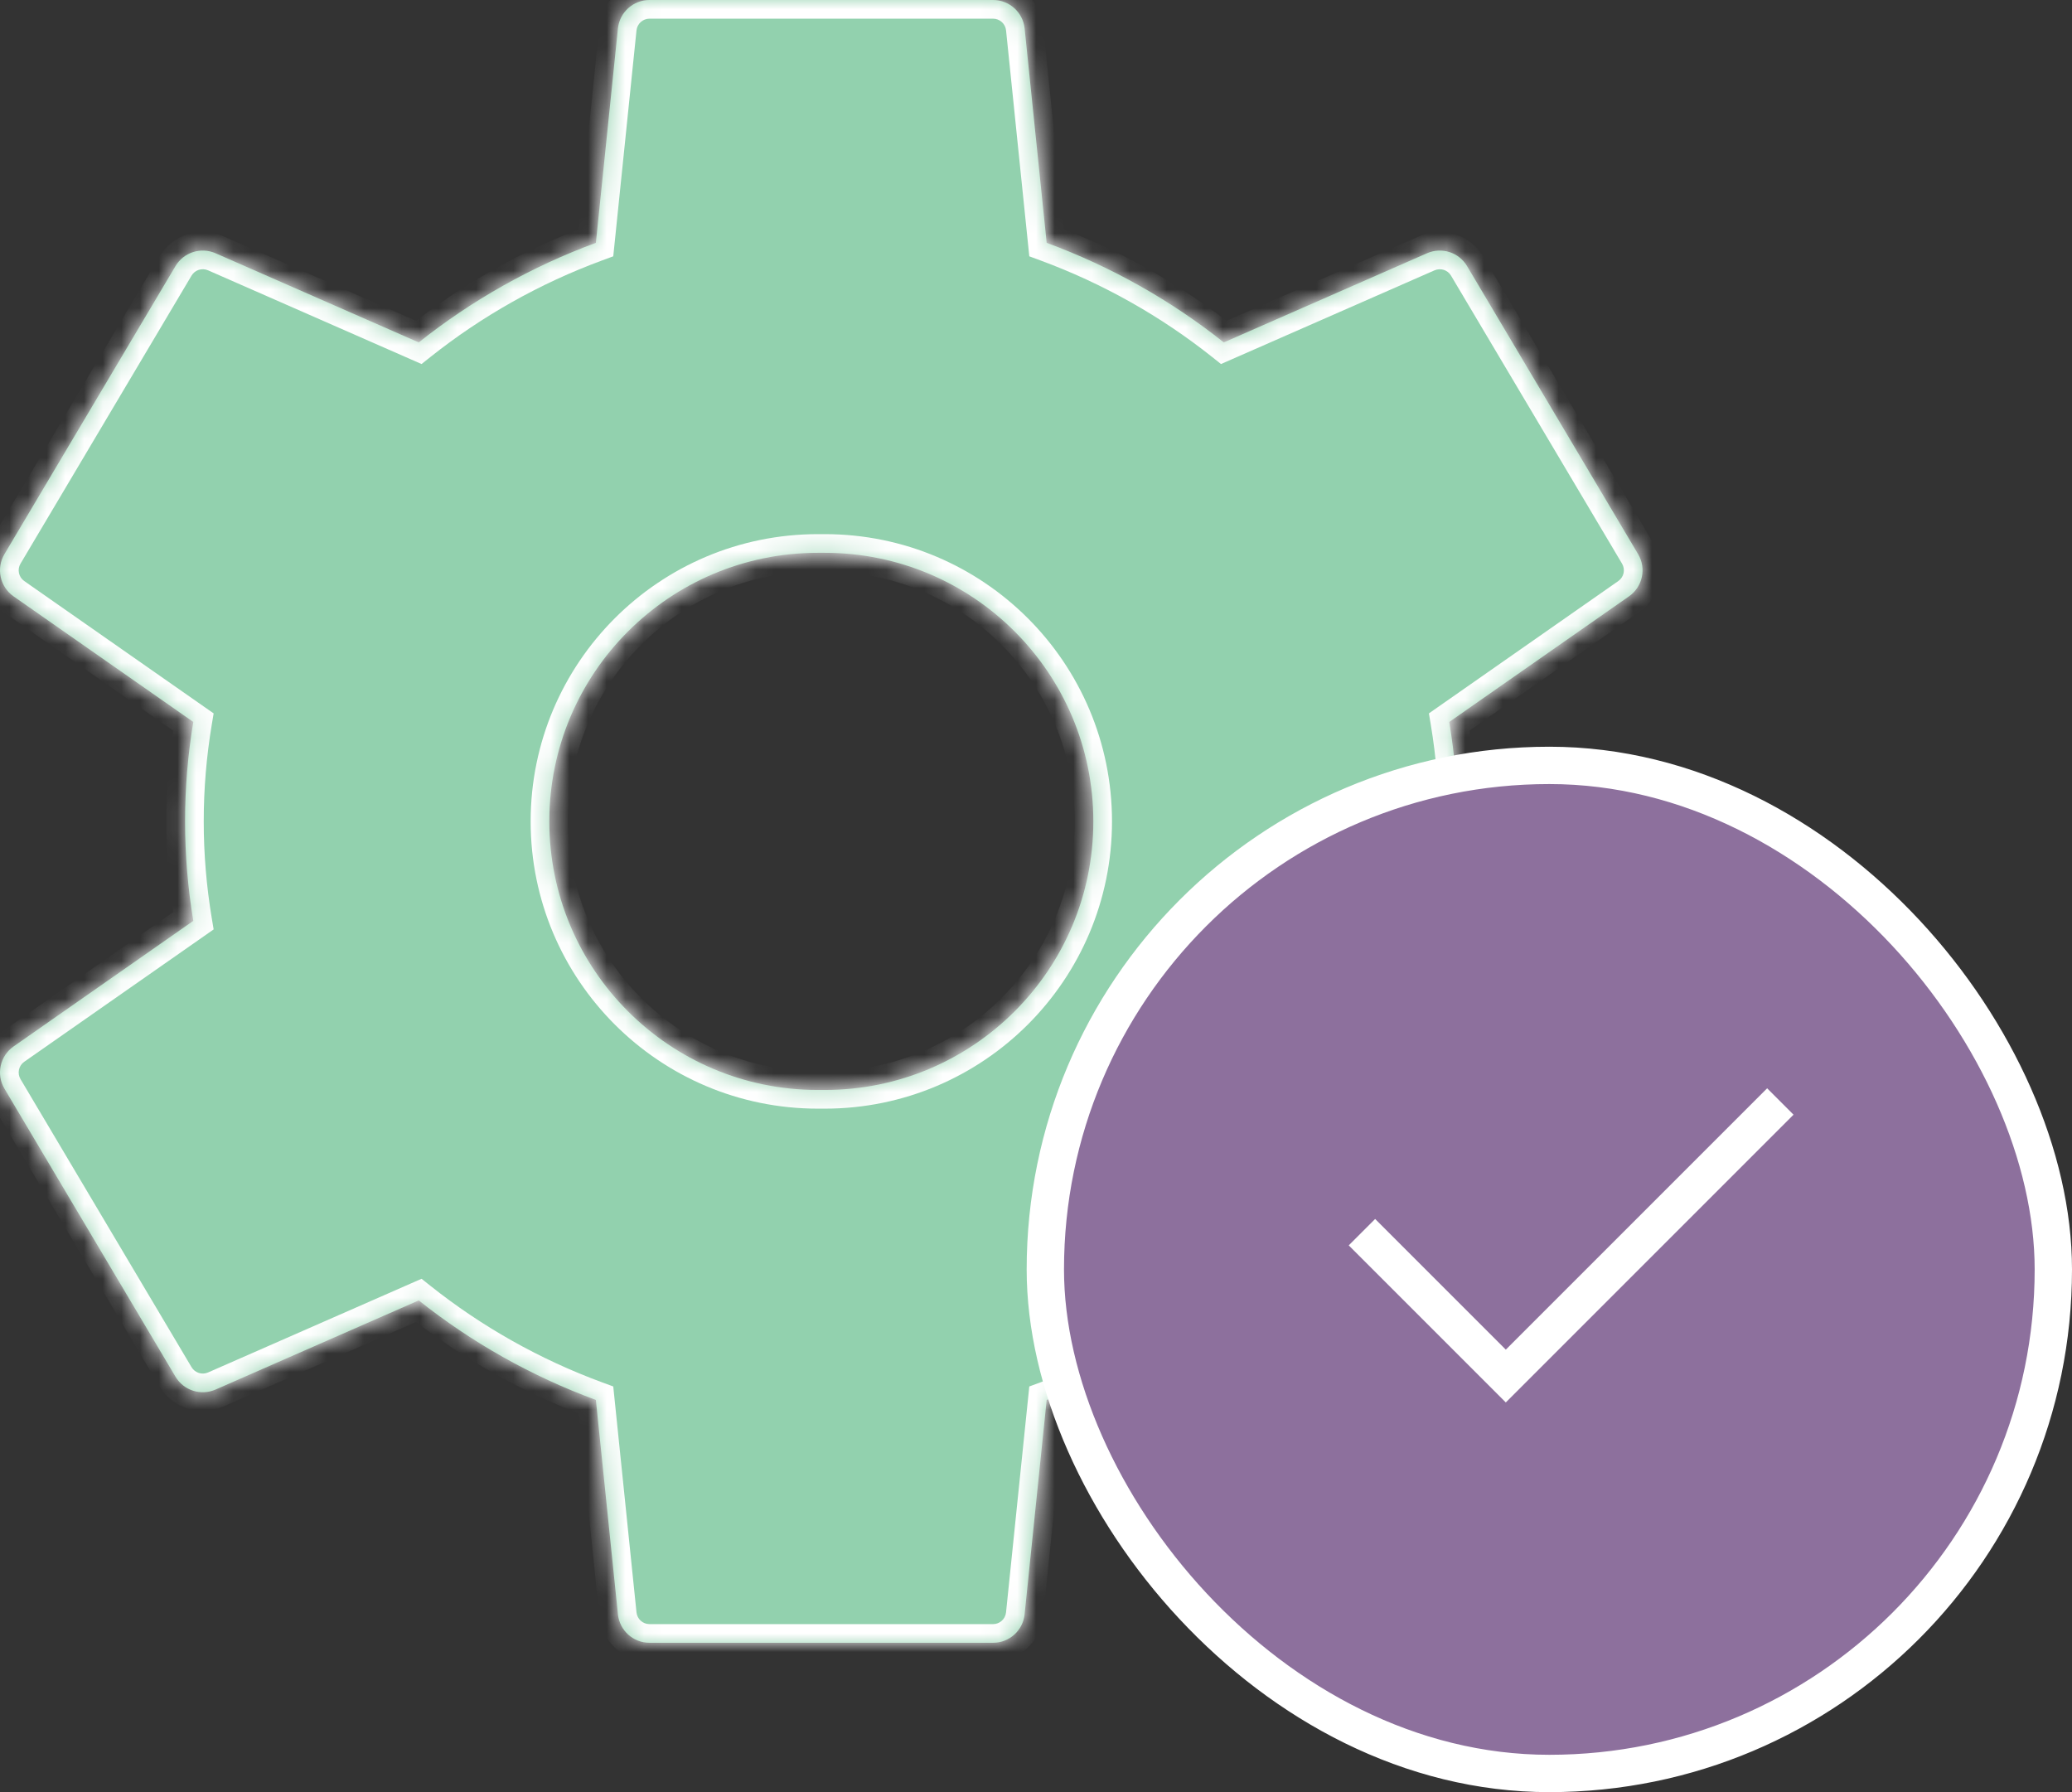
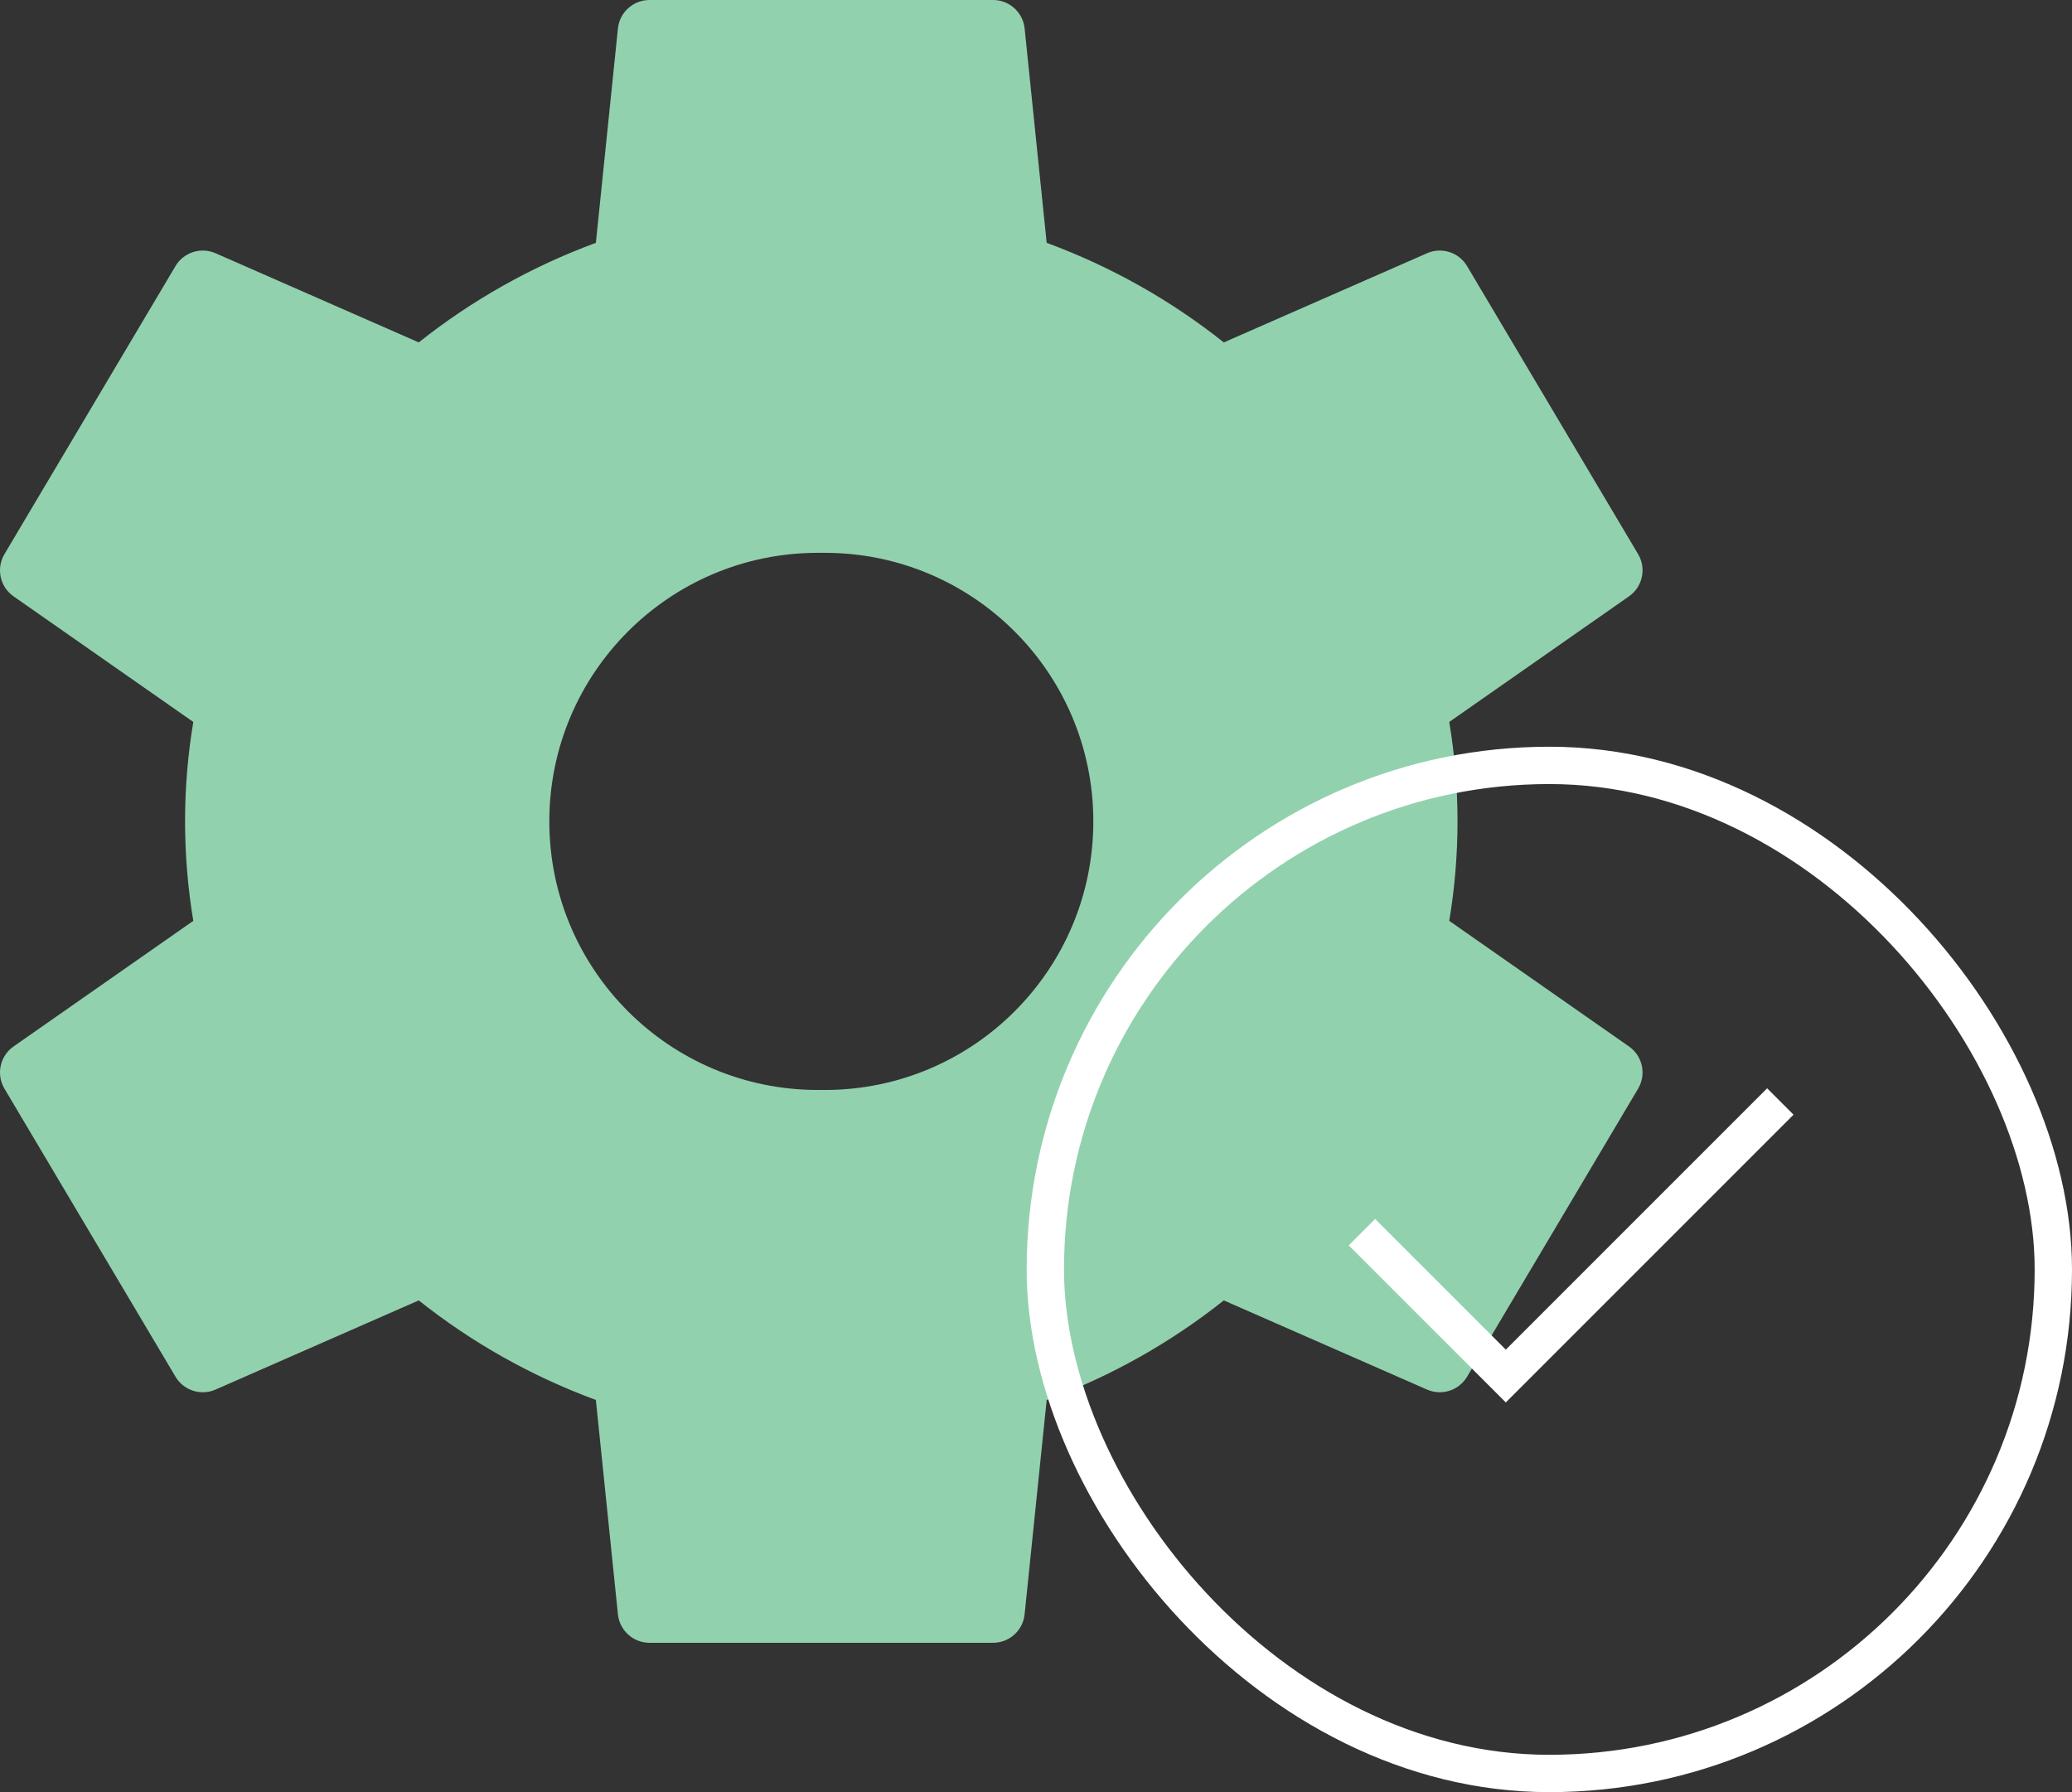
<svg xmlns="http://www.w3.org/2000/svg" width="111" height="96" viewBox="0 0 111 96" fill="none">
  <rect x="0" y="0" width="111" height="96" fill="#333333" stroke="none" />
  <mask id="path-1-inside-1_9631_94337" fill="white">
    <path d="M53.2 0C54.071 0 54.802 0.659 54.891 1.526L56.072 13.008C59.541 14.286 62.739 16.098 65.561 18.342L76.448 13.565C77.234 13.22 78.155 13.516 78.593 14.254L87.755 29.682C88.21 30.447 87.998 31.434 87.268 31.944L77.639 38.673C77.927 40.407 78.081 42.186 78.081 44C78.081 45.814 77.928 47.593 77.639 49.328L87.268 56.057C87.998 56.567 88.21 57.553 87.755 58.318L78.593 73.747C78.155 74.485 77.234 74.781 76.448 74.436L65.561 69.659C62.739 71.903 59.541 73.714 56.072 74.992L54.89 86.474C54.801 87.341 54.071 88 53.2 88H34.794C33.923 88 33.192 87.341 33.103 86.474L31.922 74.992C28.453 73.714 25.255 71.903 22.433 69.659L11.546 74.436C10.76 74.781 9.839 74.484 9.401 73.746L0.239 58.318C-0.216 57.553 -0.004 56.567 0.726 56.057L10.355 49.328C10.067 47.593 9.914 45.814 9.914 44C9.914 42.186 10.066 40.407 10.355 38.673L0.726 31.944C-0.004 31.434 -0.216 30.447 0.239 29.682L9.401 14.254C9.839 13.516 10.76 13.22 11.546 13.565L22.433 18.342C25.255 16.098 28.453 14.286 31.922 13.008L33.103 1.526C33.192 0.659 33.923 0 34.794 0H53.2ZM43.815 29.613C35.869 29.613 29.428 36.054 29.428 44C29.428 51.946 35.869 58.387 43.815 58.387H44.184C52.13 58.387 58.571 51.946 58.571 44C58.571 36.054 52.13 29.613 44.184 29.613H43.815Z" />
  </mask>
  <path d="M53.2 0C54.071 0 54.802 0.659 54.891 1.526L56.072 13.008C59.541 14.286 62.739 16.098 65.561 18.342L76.448 13.565C77.234 13.22 78.155 13.516 78.593 14.254L87.755 29.682C88.21 30.447 87.998 31.434 87.268 31.944L77.639 38.673C77.927 40.407 78.081 42.186 78.081 44C78.081 45.814 77.928 47.593 77.639 49.328L87.268 56.057C87.998 56.567 88.21 57.553 87.755 58.318L78.593 73.747C78.155 74.485 77.234 74.781 76.448 74.436L65.561 69.659C62.739 71.903 59.541 73.714 56.072 74.992L54.89 86.474C54.801 87.341 54.071 88 53.2 88H34.794C33.923 88 33.192 87.341 33.103 86.474L31.922 74.992C28.453 73.714 25.255 71.903 22.433 69.659L11.546 74.436C10.76 74.781 9.839 74.484 9.401 73.746L0.239 58.318C-0.216 57.553 -0.004 56.567 0.726 56.057L10.355 49.328C10.067 47.593 9.914 45.814 9.914 44C9.914 42.186 10.066 40.407 10.355 38.673L0.726 31.944C-0.004 31.434 -0.216 30.447 0.239 29.682L9.401 14.254C9.839 13.516 10.76 13.22 11.546 13.565L22.433 18.342C25.255 16.098 28.453 14.286 31.922 13.008L33.103 1.526C33.192 0.659 33.923 0 34.794 0H53.2ZM43.815 29.613C35.869 29.613 29.428 36.054 29.428 44C29.428 51.946 35.869 58.387 43.815 58.387H44.184C52.13 58.387 58.571 51.946 58.571 44C58.571 36.054 52.13 29.613 44.184 29.613H43.815Z" fill="#92D1AE" />
-   <path d="M53.2 0L53.2 -1H53.2V0ZM54.891 1.526L55.886 1.424L55.886 1.424L54.891 1.526ZM56.072 13.008L55.077 13.11L55.141 13.73L55.726 13.946L56.072 13.008ZM65.561 18.342L64.939 19.125L65.411 19.5L65.963 19.258L65.561 18.342ZM76.448 13.565L76.046 12.65L76.046 12.65L76.448 13.565ZM78.593 14.254L79.453 13.743L79.453 13.743L78.593 14.254ZM87.755 29.682L86.895 30.192L86.895 30.192L87.755 29.682ZM87.268 31.944L87.841 32.764L87.841 32.764L87.268 31.944ZM77.639 38.673L77.066 37.853L76.549 38.215L76.653 38.837L77.639 38.673ZM78.081 44H79.081V44L78.081 44ZM77.639 49.328L76.653 49.164L76.549 49.786L77.066 50.148L77.639 49.328ZM87.268 56.057L87.841 55.237L87.841 55.237L87.268 56.057ZM87.755 58.318L86.895 57.808L86.895 57.808L87.755 58.318ZM78.593 73.747L79.453 74.258L79.453 74.258L78.593 73.747ZM76.448 74.436L76.046 75.351H76.046L76.448 74.436ZM65.561 69.659L65.963 68.743L65.411 68.501L64.939 68.876L65.561 69.659ZM56.072 74.992L55.726 74.054L55.141 74.269L55.077 74.89L56.072 74.992ZM54.89 86.474L53.895 86.371L53.895 86.371L54.89 86.474ZM53.2 88V89H53.2L53.2 88ZM34.794 88L34.794 89H34.794V88ZM33.103 86.474L32.108 86.576L32.108 86.576L33.103 86.474ZM31.922 74.992L32.917 74.89L32.853 74.269L32.268 74.054L31.922 74.992ZM22.433 69.659L23.055 68.876L22.584 68.501L22.031 68.743L22.433 69.659ZM11.546 74.436L11.948 75.351H11.948L11.546 74.436ZM9.401 73.746L8.541 74.257L8.541 74.257L9.401 73.746ZM0.239 58.318L1.099 57.808L1.099 57.808L0.239 58.318ZM0.726 56.057L0.153 55.237L0.153 55.237L0.726 56.057ZM10.355 49.328L10.928 50.148L11.445 49.786L11.341 49.164L10.355 49.328ZM9.914 44L8.914 44V44H9.914ZM10.355 38.673L11.341 38.837L11.445 38.215L10.928 37.853L10.355 38.673ZM0.726 31.944L0.153 32.764L0.153 32.764L0.726 31.944ZM0.239 29.682L1.099 30.192L1.099 30.192L0.239 29.682ZM9.401 14.254L8.541 13.743L8.541 13.743L9.401 14.254ZM11.546 13.565L11.948 12.649L11.948 12.649L11.546 13.565ZM22.433 18.342L22.031 19.258L22.583 19.5L23.055 19.125L22.433 18.342ZM31.922 13.008L32.268 13.946L32.853 13.73L32.917 13.11L31.922 13.008ZM33.103 1.526L32.108 1.424L32.108 1.424L33.103 1.526ZM34.794 0V-1H34.794L34.794 0ZM43.815 29.613V28.613H43.815L43.815 29.613ZM29.428 44H28.428V44L29.428 44ZM43.815 58.387L43.815 59.387H43.815V58.387ZM58.571 44L59.571 44V44H58.571ZM53.2 0L53.2 1C53.559 1 53.86 1.272 53.896 1.629L54.891 1.526L55.886 1.424C55.744 0.047 54.584 -1 53.2 -1L53.2 0ZM54.891 1.526L53.896 1.629L55.077 13.11L56.072 13.008L57.066 12.905L55.886 1.424L54.891 1.526ZM56.072 13.008L55.726 13.946C59.094 15.187 62.2 16.947 64.939 19.125L65.561 18.342L66.183 17.559C63.279 15.249 59.987 13.385 56.417 12.069L56.072 13.008ZM65.561 18.342L65.963 19.258L76.85 14.481L76.448 13.565L76.046 12.65L65.159 17.426L65.561 18.342ZM76.448 13.565L76.85 14.481C77.174 14.339 77.553 14.461 77.733 14.764L78.593 14.254L79.453 13.743C78.756 12.57 77.294 12.102 76.046 12.65L76.448 13.565ZM78.593 14.254L77.733 14.764L86.895 30.192L87.755 29.682L88.615 29.171L79.453 13.743L78.593 14.254ZM87.755 29.682L86.895 30.192C87.083 30.508 86.995 30.915 86.695 31.125L87.268 31.944L87.841 32.764C89.001 31.954 89.337 30.386 88.615 29.171L87.755 29.682ZM87.268 31.944L86.695 31.125L77.066 37.853L77.639 38.673L78.212 39.493L87.841 32.764L87.268 31.944ZM77.639 38.673L76.653 38.837C76.932 40.519 77.081 42.243 77.081 44L78.081 44L79.081 44C79.081 42.13 78.923 40.296 78.626 38.509L77.639 38.673ZM78.081 44H77.081C77.081 45.758 76.932 47.482 76.653 49.164L77.639 49.328L78.626 49.492C78.923 47.705 79.081 45.87 79.081 44H78.081ZM77.639 49.328L77.066 50.148L86.695 56.876L87.268 56.057L87.841 55.237L78.212 48.508L77.639 49.328ZM87.268 56.057L86.695 56.876C86.995 57.086 87.083 57.492 86.895 57.808L87.755 58.318L88.615 58.829C89.337 57.614 89 56.047 87.841 55.237L87.268 56.057ZM87.755 58.318L86.895 57.808L77.733 73.237L78.593 73.747L79.453 74.258L88.615 58.829L87.755 58.318ZM78.593 73.747L77.734 73.236C77.553 73.54 77.174 73.662 76.85 73.52L76.448 74.436L76.046 75.351C77.294 75.899 78.756 75.43 79.453 74.258L78.593 73.747ZM76.448 74.436L76.85 73.52L65.963 68.743L65.561 69.659L65.159 70.575L76.046 75.351L76.448 74.436ZM65.561 69.659L64.939 68.876C62.2 71.054 59.094 72.813 55.726 74.054L56.072 74.992L56.417 75.93C59.987 74.615 63.279 72.751 66.183 70.442L65.561 69.659ZM56.072 74.992L55.077 74.89L53.895 86.371L54.89 86.474L55.885 86.576L57.066 75.095L56.072 74.992ZM54.89 86.474L53.895 86.371C53.859 86.729 53.558 87 53.199 87L53.2 88L53.2 89C54.584 89 55.743 87.952 55.885 86.576L54.89 86.474ZM53.2 88V87H34.794V88V89H53.2V88ZM34.794 88L34.794 87C34.435 87 34.134 86.728 34.098 86.371L33.103 86.474L32.108 86.576C32.25 87.953 33.41 89 34.794 89L34.794 88ZM33.103 86.474L34.098 86.371L32.917 74.89L31.922 74.992L30.928 75.094L32.108 86.576L33.103 86.474ZM31.922 74.992L32.268 74.054C28.9 72.813 25.794 71.054 23.055 68.876L22.433 69.659L21.811 70.442C24.715 72.751 28.007 74.615 31.577 75.93L31.922 74.992ZM22.433 69.659L22.031 68.743L11.145 73.52L11.546 74.436L11.948 75.351L22.835 70.575L22.433 69.659ZM11.546 74.436L11.145 73.52C10.821 73.662 10.441 73.54 10.261 73.236L9.401 73.746L8.541 74.257C9.237 75.429 10.699 75.899 11.948 75.351L11.546 74.436ZM9.401 73.746L10.261 73.236L1.099 57.808L0.239 58.318L-0.621 58.829L8.541 74.257L9.401 73.746ZM0.239 58.318L1.099 57.808C0.911 57.492 0.999 57.086 1.299 56.876L0.726 56.057L0.153 55.237C-1.006 56.047 -1.343 57.614 -0.621 58.829L0.239 58.318ZM0.726 56.057L1.299 56.876L10.928 50.148L10.355 49.328L9.782 48.508L0.153 55.237L0.726 56.057ZM10.355 49.328L11.341 49.164C11.062 47.482 10.914 45.758 10.914 44H9.914H8.914C8.914 45.87 9.071 47.705 9.368 49.492L10.355 49.328ZM9.914 44L10.914 44C10.914 42.243 11.062 40.519 11.341 38.837L10.355 38.673L9.368 38.509C9.071 40.296 8.914 42.13 8.914 44L9.914 44ZM10.355 38.673L10.928 37.853L1.299 31.125L0.726 31.944L0.153 32.764L9.782 39.493L10.355 38.673ZM0.726 31.944L1.299 31.125C0.999 30.915 0.911 30.508 1.099 30.192L0.239 29.682L-0.621 29.171C-1.343 30.386 -1.006 31.954 0.153 32.764L0.726 31.944ZM0.239 29.682L1.099 30.192L10.261 14.764L9.401 14.254L8.541 13.743L-0.621 29.171L0.239 29.682ZM9.401 14.254L10.261 14.764C10.441 14.46 10.821 14.338 11.145 14.48L11.546 13.565L11.948 12.649C10.699 12.101 9.237 12.571 8.541 13.743L9.401 14.254ZM11.546 13.565L11.145 14.48L22.031 19.258L22.433 18.342L22.835 17.426L11.948 12.649L11.546 13.565ZM22.433 18.342L23.055 19.125C25.794 16.947 28.9 15.187 32.268 13.946L31.922 13.008L31.577 12.069C28.007 13.385 24.715 15.249 21.811 17.559L22.433 18.342ZM31.922 13.008L32.917 13.11L34.098 1.629L33.103 1.526L32.108 1.424L30.928 12.905L31.922 13.008ZM33.103 1.526L34.098 1.629C34.134 1.272 34.435 1 34.794 1L34.794 0L34.794 -1C33.41 -1 32.25 0.047 32.108 1.424L33.103 1.526ZM34.794 0V1H53.2V0V-1H34.794V0ZM43.815 29.613L43.815 28.613C35.317 28.613 28.428 35.502 28.428 44H29.428H30.428C30.428 36.607 36.422 30.613 43.815 30.613L43.815 29.613ZM29.428 44L28.428 44C28.428 52.498 35.317 59.387 43.815 59.387L43.815 58.387L43.815 57.387C36.422 57.387 30.428 51.393 30.428 44L29.428 44ZM43.815 58.387V59.387H44.184V58.387V57.387H43.815V58.387ZM44.184 58.387V59.387C52.682 59.387 59.571 52.498 59.571 44L58.571 44L57.571 44C57.571 51.393 51.577 57.387 44.184 57.387V58.387ZM58.571 44H59.571C59.571 35.502 52.682 28.613 44.184 28.613V29.613V30.613C51.577 30.613 57.571 36.607 57.571 44H58.571ZM44.184 29.613V28.613H43.815V29.613V30.613H44.184V29.613Z" fill="white" mask="url(#path-1-inside-1_9631_94337)" />
-   <rect x="56" y="41" width="54" height="54" rx="27" fill="#8D709D" />
  <rect x="56" y="41" width="54" height="54" rx="27" stroke="white" stroke-width="2" />
  <path d="M73.668 66.711L80.668 73.711L94.668 59.711" stroke="white" stroke-width="2" stroke-linecap="square" />
</svg>